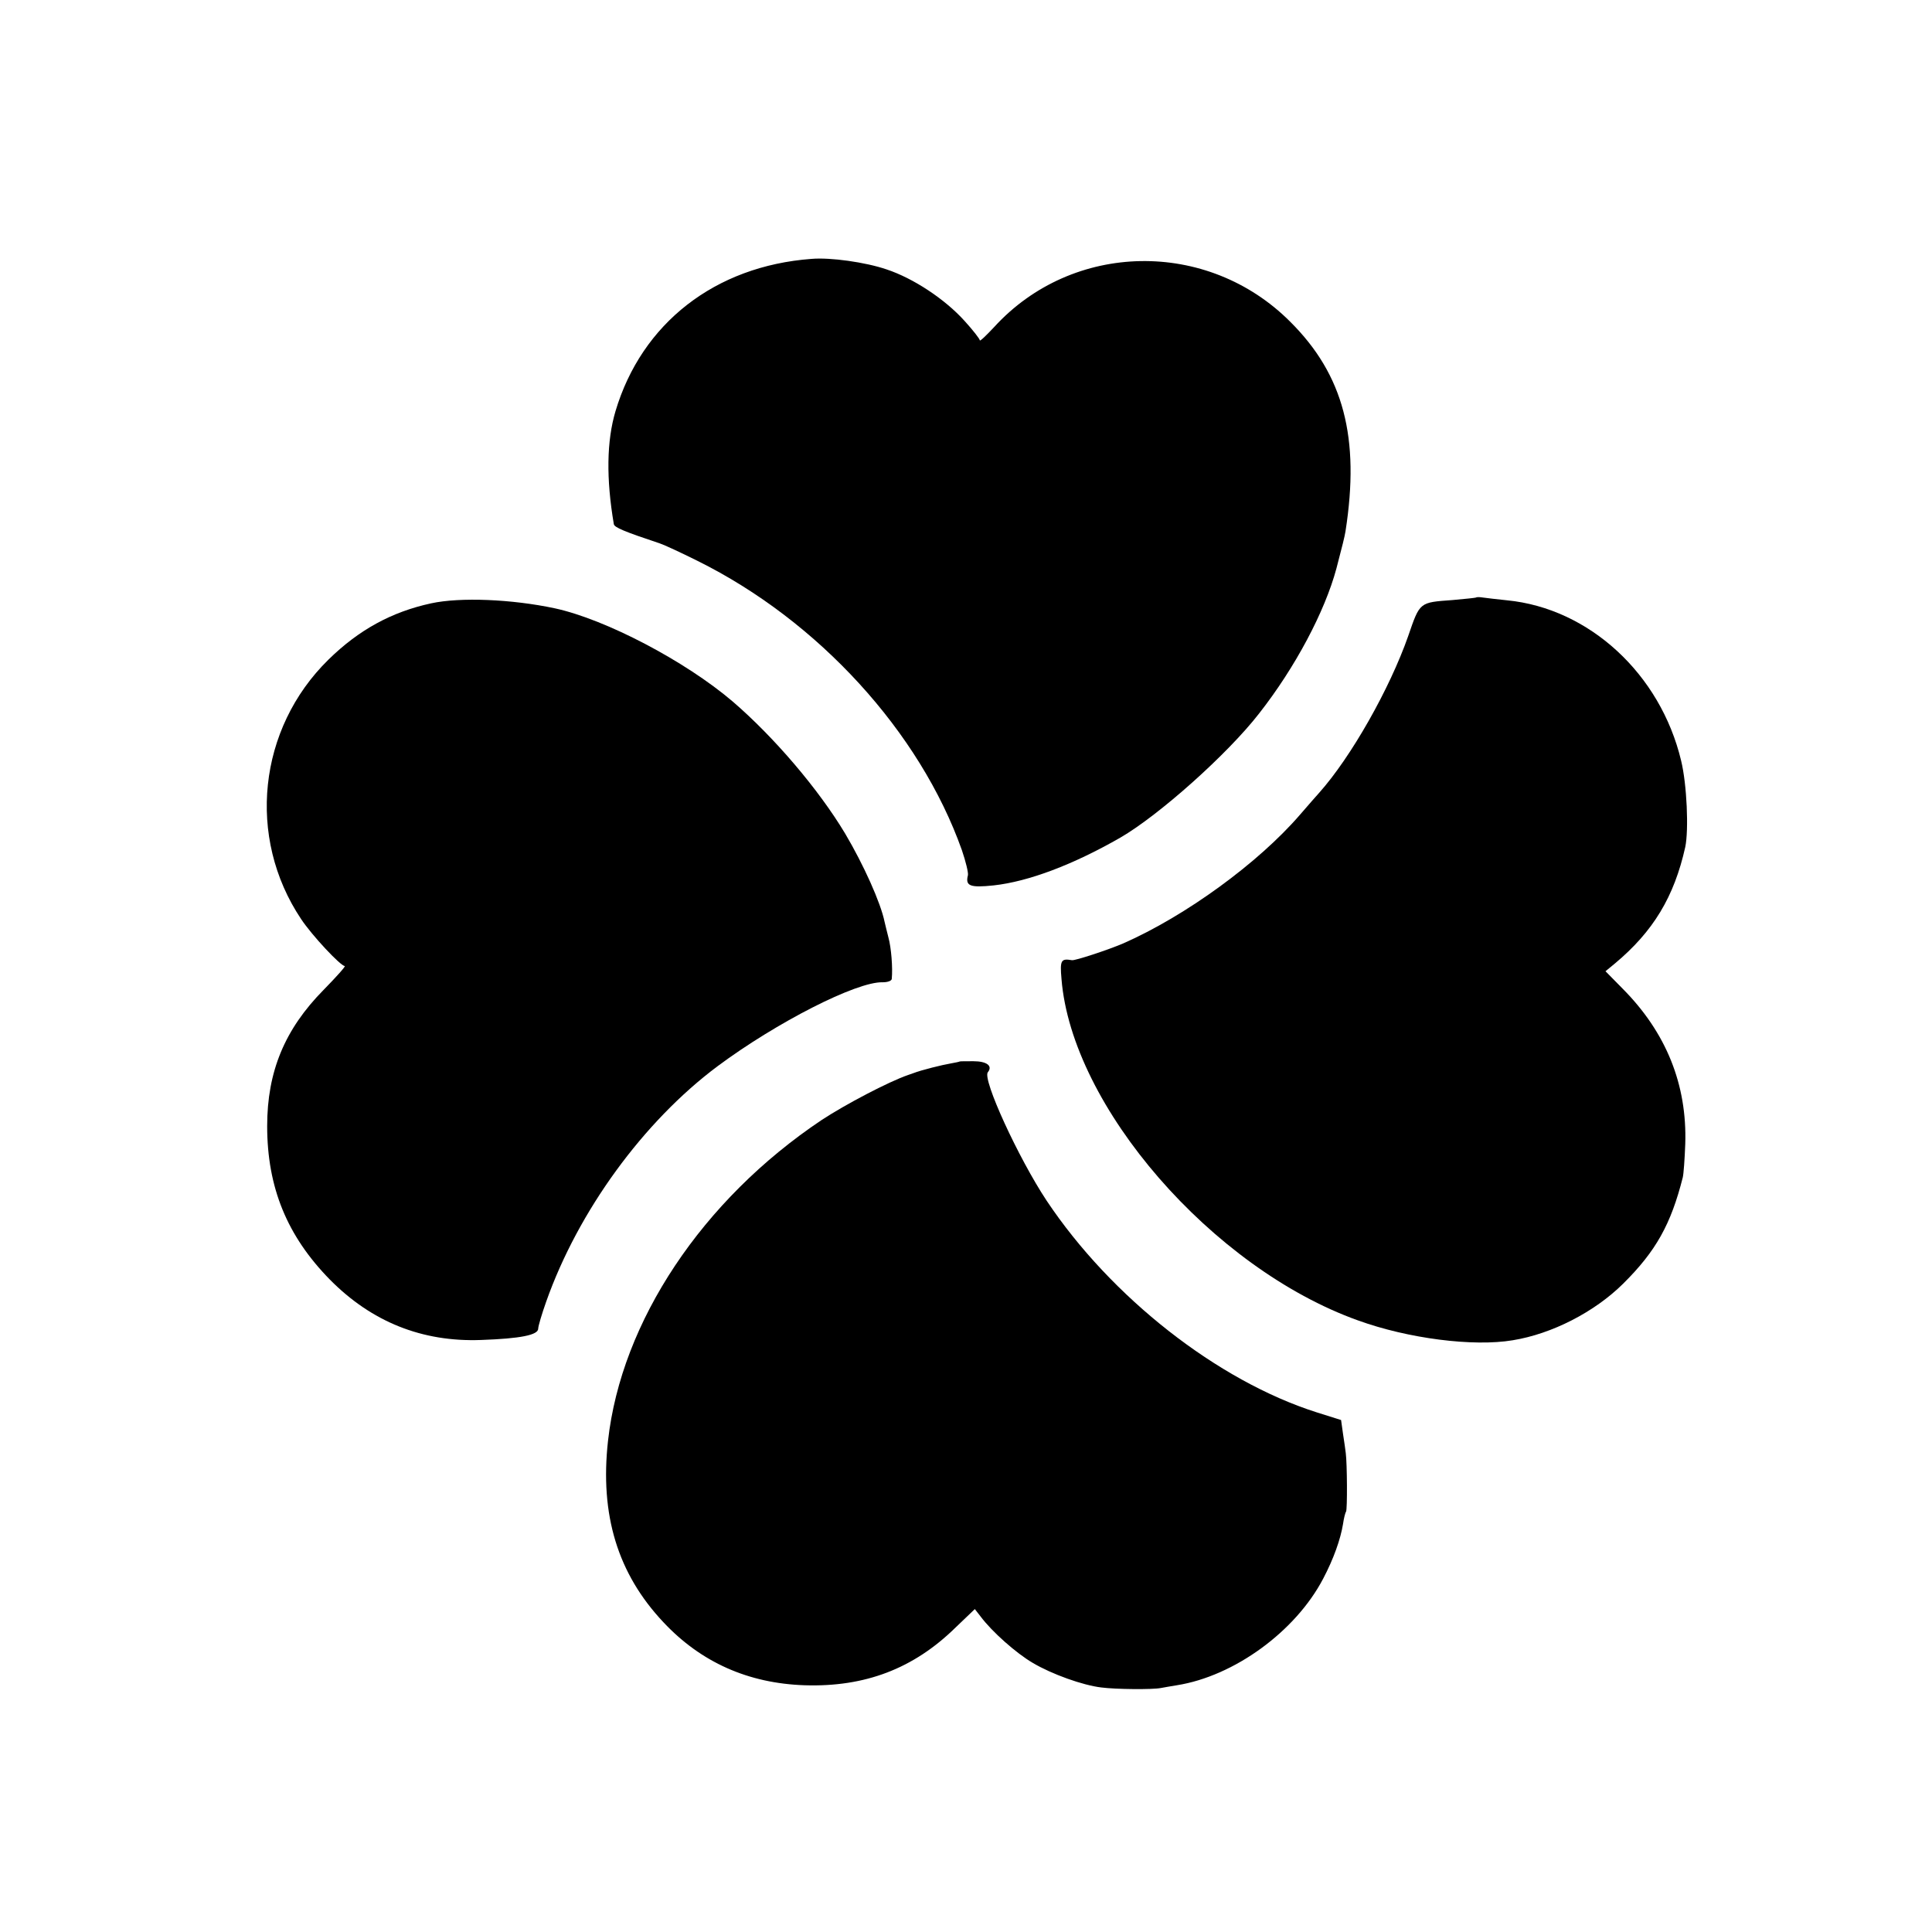
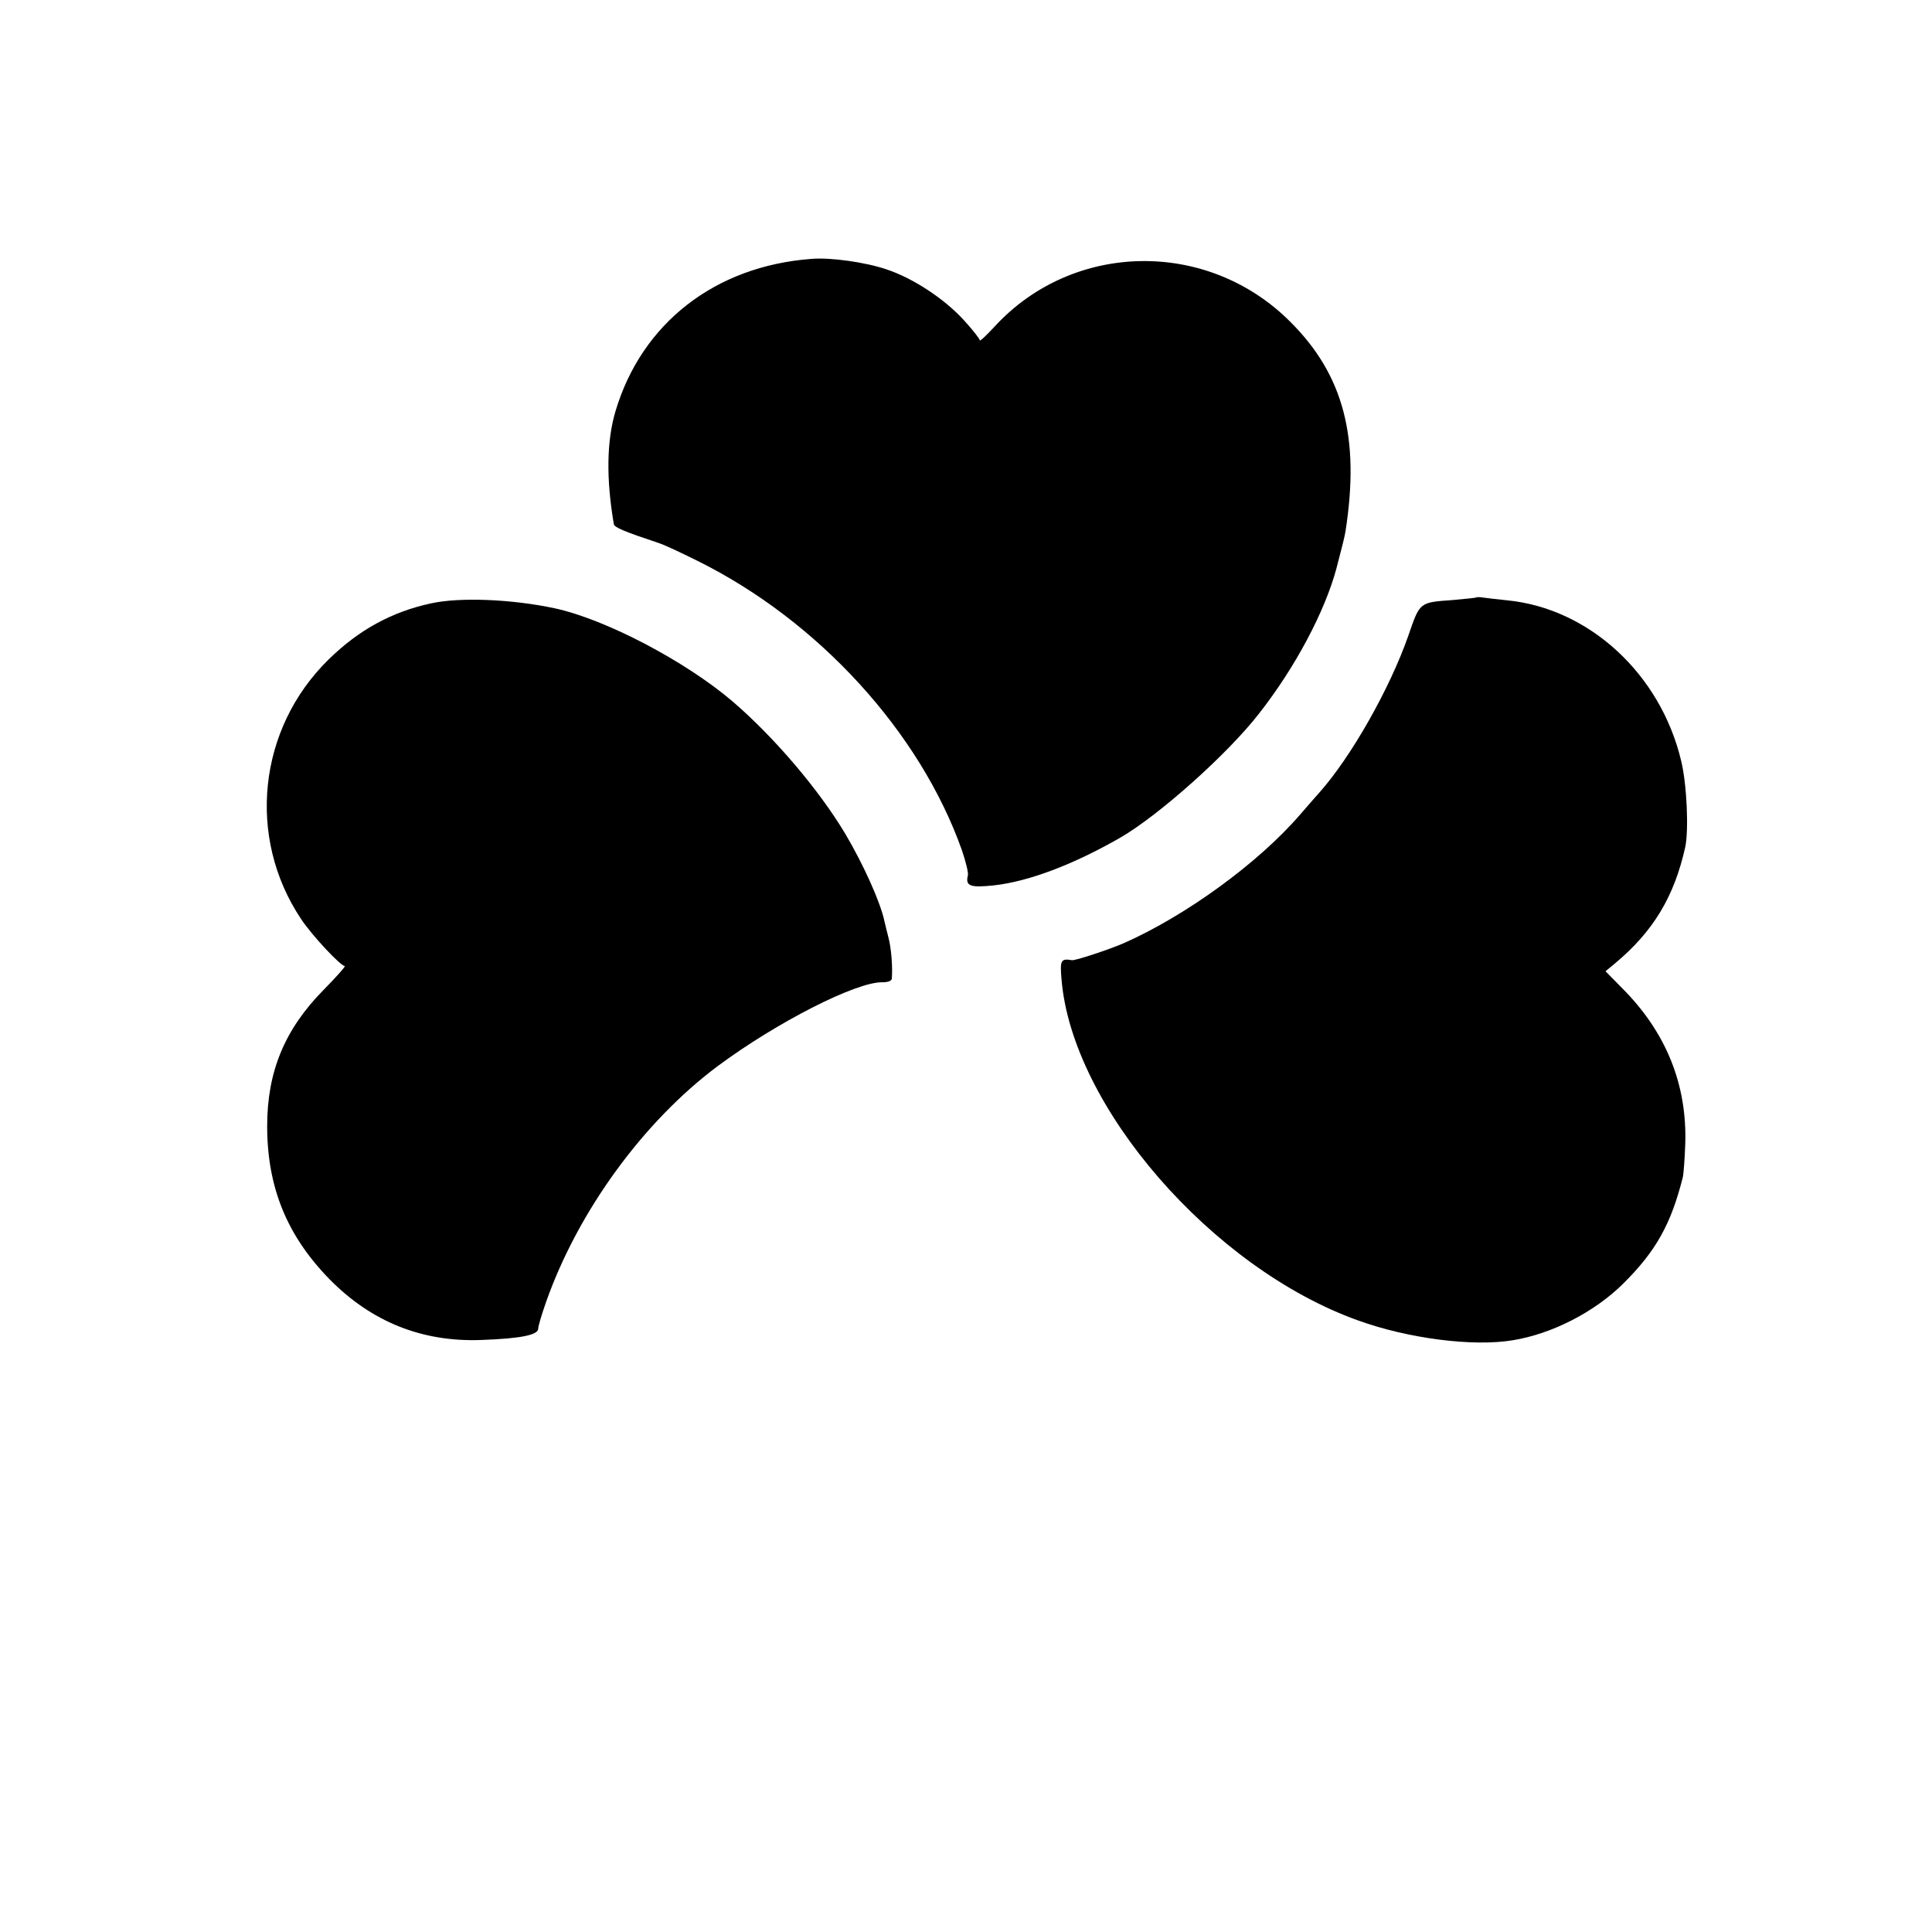
<svg xmlns="http://www.w3.org/2000/svg" version="1.0" width="700pt" height="700pt" viewBox="0 0 700 700" preserveAspectRatio="xMidYMid meet">
  <g transform="translate(0,700) scale(0.1,-0.1)" fill="#000000" stroke="none">
    <path d="M2940 6062 c-349 -26 -615 -233 -710 -552 -32 -108 -34 -244 -6 -409 2 -12 38 -27 167 -70 15 -5 76 -33 136 -63 438 -217 806 -620 958 -1048 14 -41 24 -82 22 -91 -10 -39 7 -46 93 -37 127 14 288 75 459 173 140 81 389 303 503 450 131 167 238 369 280 525 21 80 30 116 33 135 53 339 -7 567 -200 759 -300 301 -789 292 -1073 -19 -29 -31 -52 -53 -52 -48 0 5 -25 37 -55 70 -71 79 -186 155 -283 187 -76 26 -204 44 -272 38z" />
    <path d="M5348 4835 c-1 -1 -39 -5 -84 -9 -122 -9 -119 -6 -162 -131 -67 -191 -207 -438 -322 -567 -8 -9 -40 -45 -70 -80 -151 -175 -415 -367 -640 -466 -56 -24 -175 -63 -186 -61 -40 7 -44 0 -38 -68 37 -462 546 -1048 1074 -1237 182 -66 418 -96 561 -72 142 23 296 102 400 205 119 118 173 215 216 385 3 12 7 66 9 121 7 215 -69 404 -227 563 l-62 63 34 28 c139 116 215 242 255 422 13 62 6 227 -15 313 -75 314 -333 552 -631 581 -36 4 -75 8 -87 10 -12 2 -23 2 -25 0z" />
    <path d="M1562 4814 c-143 -31 -262 -96 -372 -204 -255 -250 -297 -644 -99 -940 39 -59 143 -170 158 -170 5 0 -30 -39 -77 -87 -140 -142 -204 -295 -204 -493 0 -222 72 -398 227 -556 151 -153 334 -227 548 -219 143 5 207 18 207 41 0 9 13 53 29 98 116 328 352 652 621 853 214 159 504 307 598 304 18 0 32 5 33 12 4 41 -2 114 -12 150 -6 23 -12 49 -14 57 -14 69 -76 207 -143 320 -96 160 -256 348 -407 478 -171 146 -460 298 -645 338 -155 33 -342 41 -448 18z" />
-     <path d="M3477 3154 c-1 -1 -15 -4 -32 -7 -30 -5 -107 -24 -135 -35 -8 -3 -17 -6 -20 -7 -70 -24 -228 -107 -313 -163 -432 -289 -726 -730 -774 -1162 -30 -269 35 -482 201 -658 136 -145 307 -221 511 -228 219 -7 395 60 547 209 l70 67 21 -27 c41 -55 129 -133 189 -168 69 -41 181 -81 248 -89 54 -7 186 -8 216 -2 12 2 38 7 58 10 208 33 430 195 530 386 38 72 63 143 72 198 3 21 8 41 11 45 5 8 4 174 -1 212 -1 11 -6 43 -10 70 l-7 50 -89 28 c-358 114 -744 416 -978 767 -102 154 -233 439 -213 465 19 23 -4 40 -52 40 -27 0 -49 0 -50 -1z" />
  </g>
</svg>